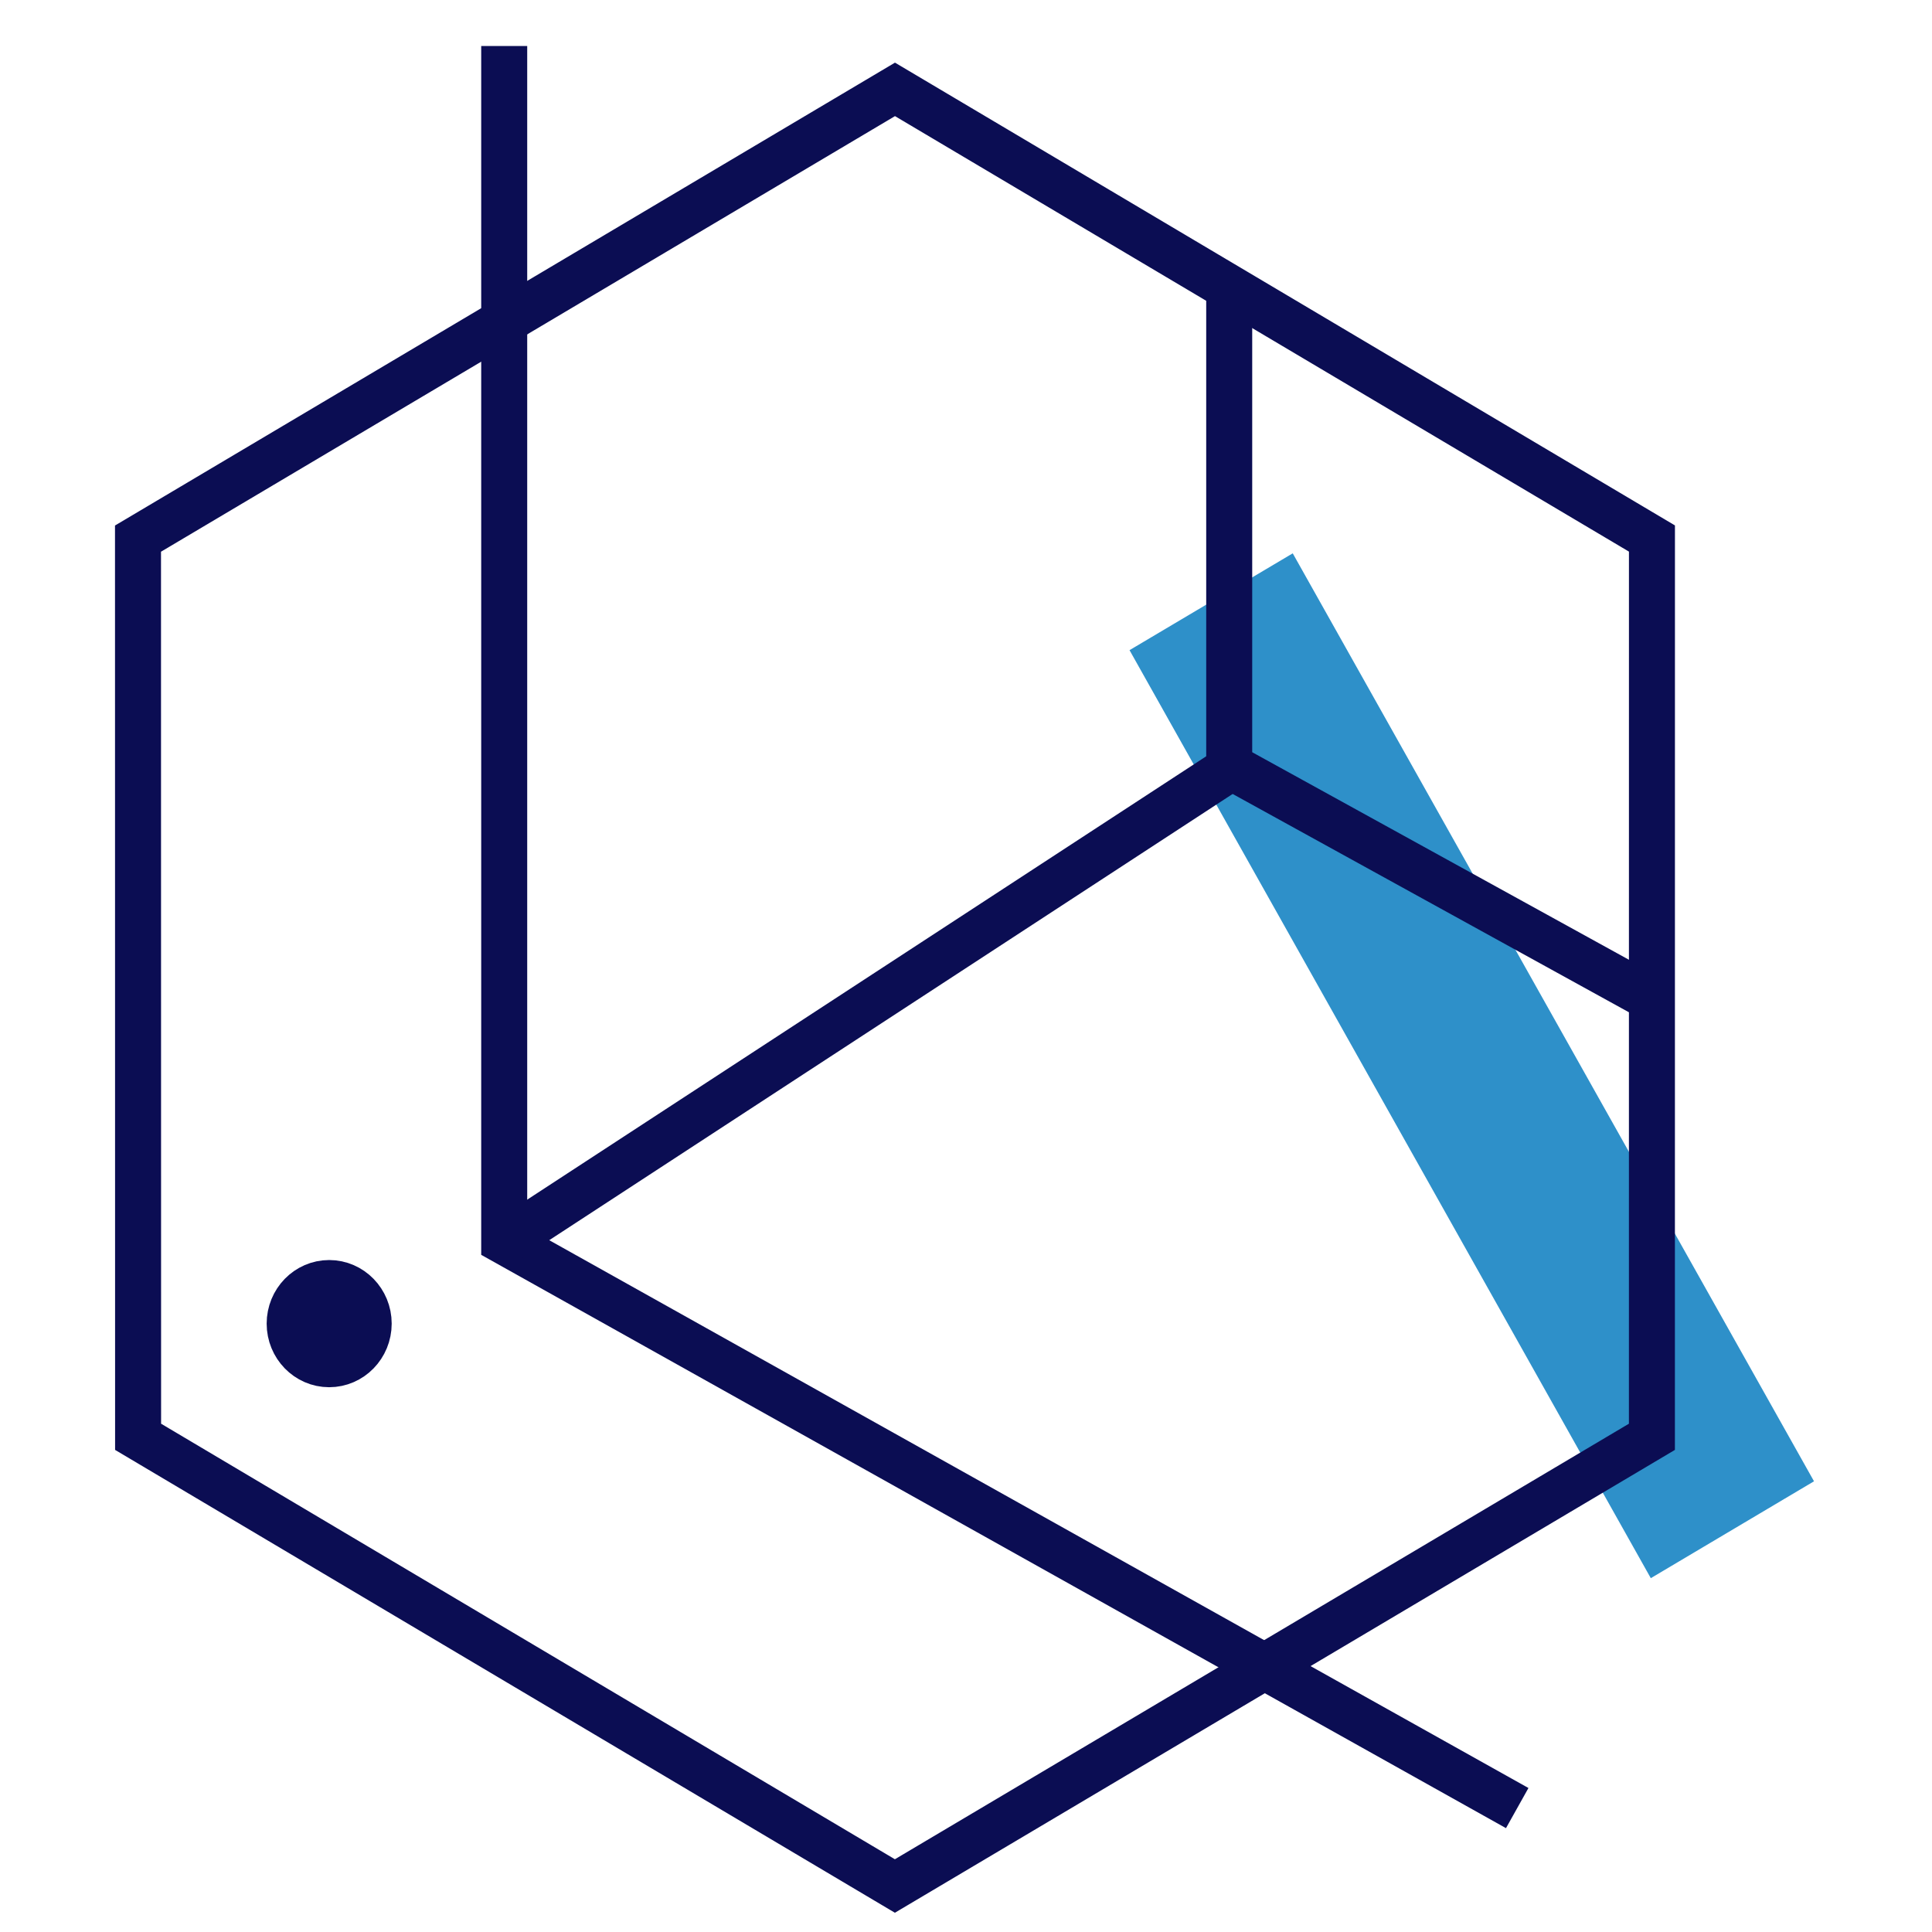
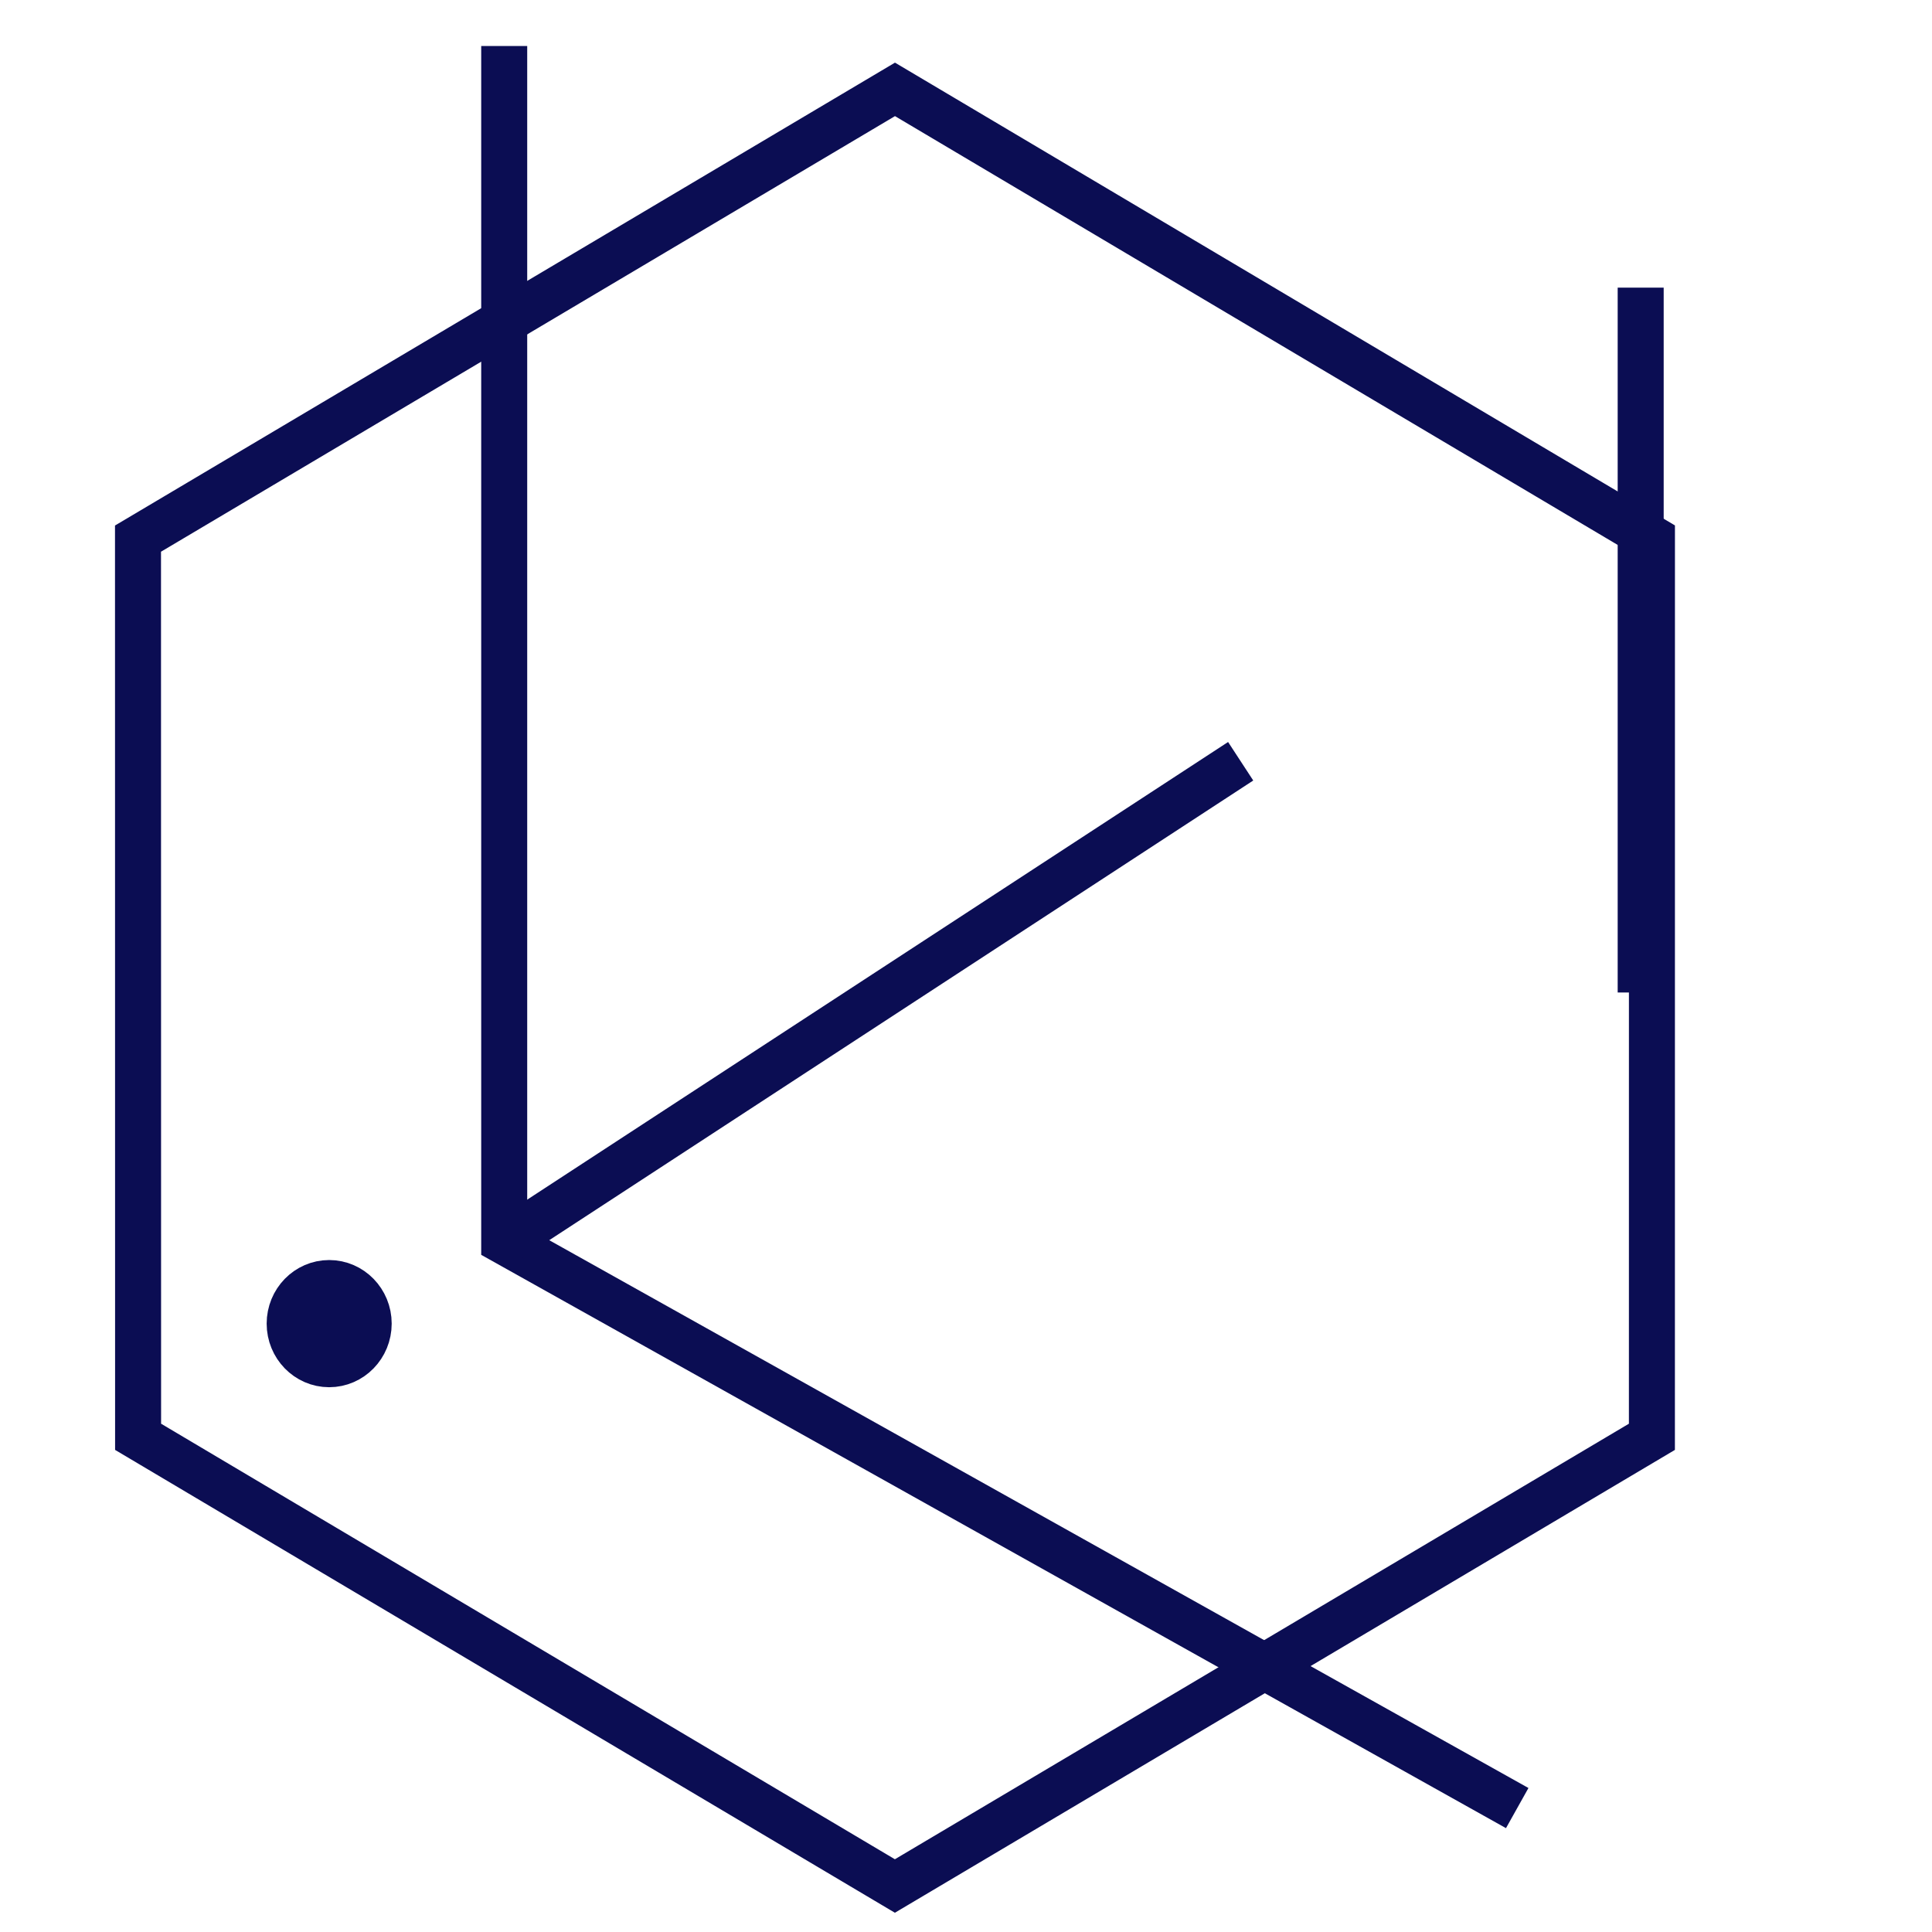
<svg xmlns="http://www.w3.org/2000/svg" width="42" height="42" viewBox="0 0 42 42" fill="none">
-   <path d="M24.555 14.134L35.887 34.308L39.435 32.202L28.103 12.029L24.555 14.134Z" fill="#2E90C9" />
  <path d="M19.456 1.943L3 11.709L3.002 31.235L19.454 41L35.911 31.235L35.912 11.707L19.456 1.943Z" stroke="#0B0D53" stroke-miterlimit="10" />
  <path d="M32.983 39.306L10.961 26.986V1" stroke="#0B0D53" />
-   <path d="M35.667 21.576L26.722 16.648V6.253" stroke="#0B0D53" />
+   <path d="M35.667 21.576V6.253" stroke="#0B0D53" />
  <path d="M10.97 26.997L26.971 16.549" stroke="#0B0D53" />
  <path d="M7.156 29.657C7.63 29.657 8.015 29.262 8.015 28.774C8.015 28.287 7.63 27.892 7.156 27.892C6.682 27.892 6.297 28.287 6.297 28.774C6.297 29.262 6.682 29.657 7.156 29.657Z" fill="#0B0D53" stroke="#0B0D53" />
</svg>